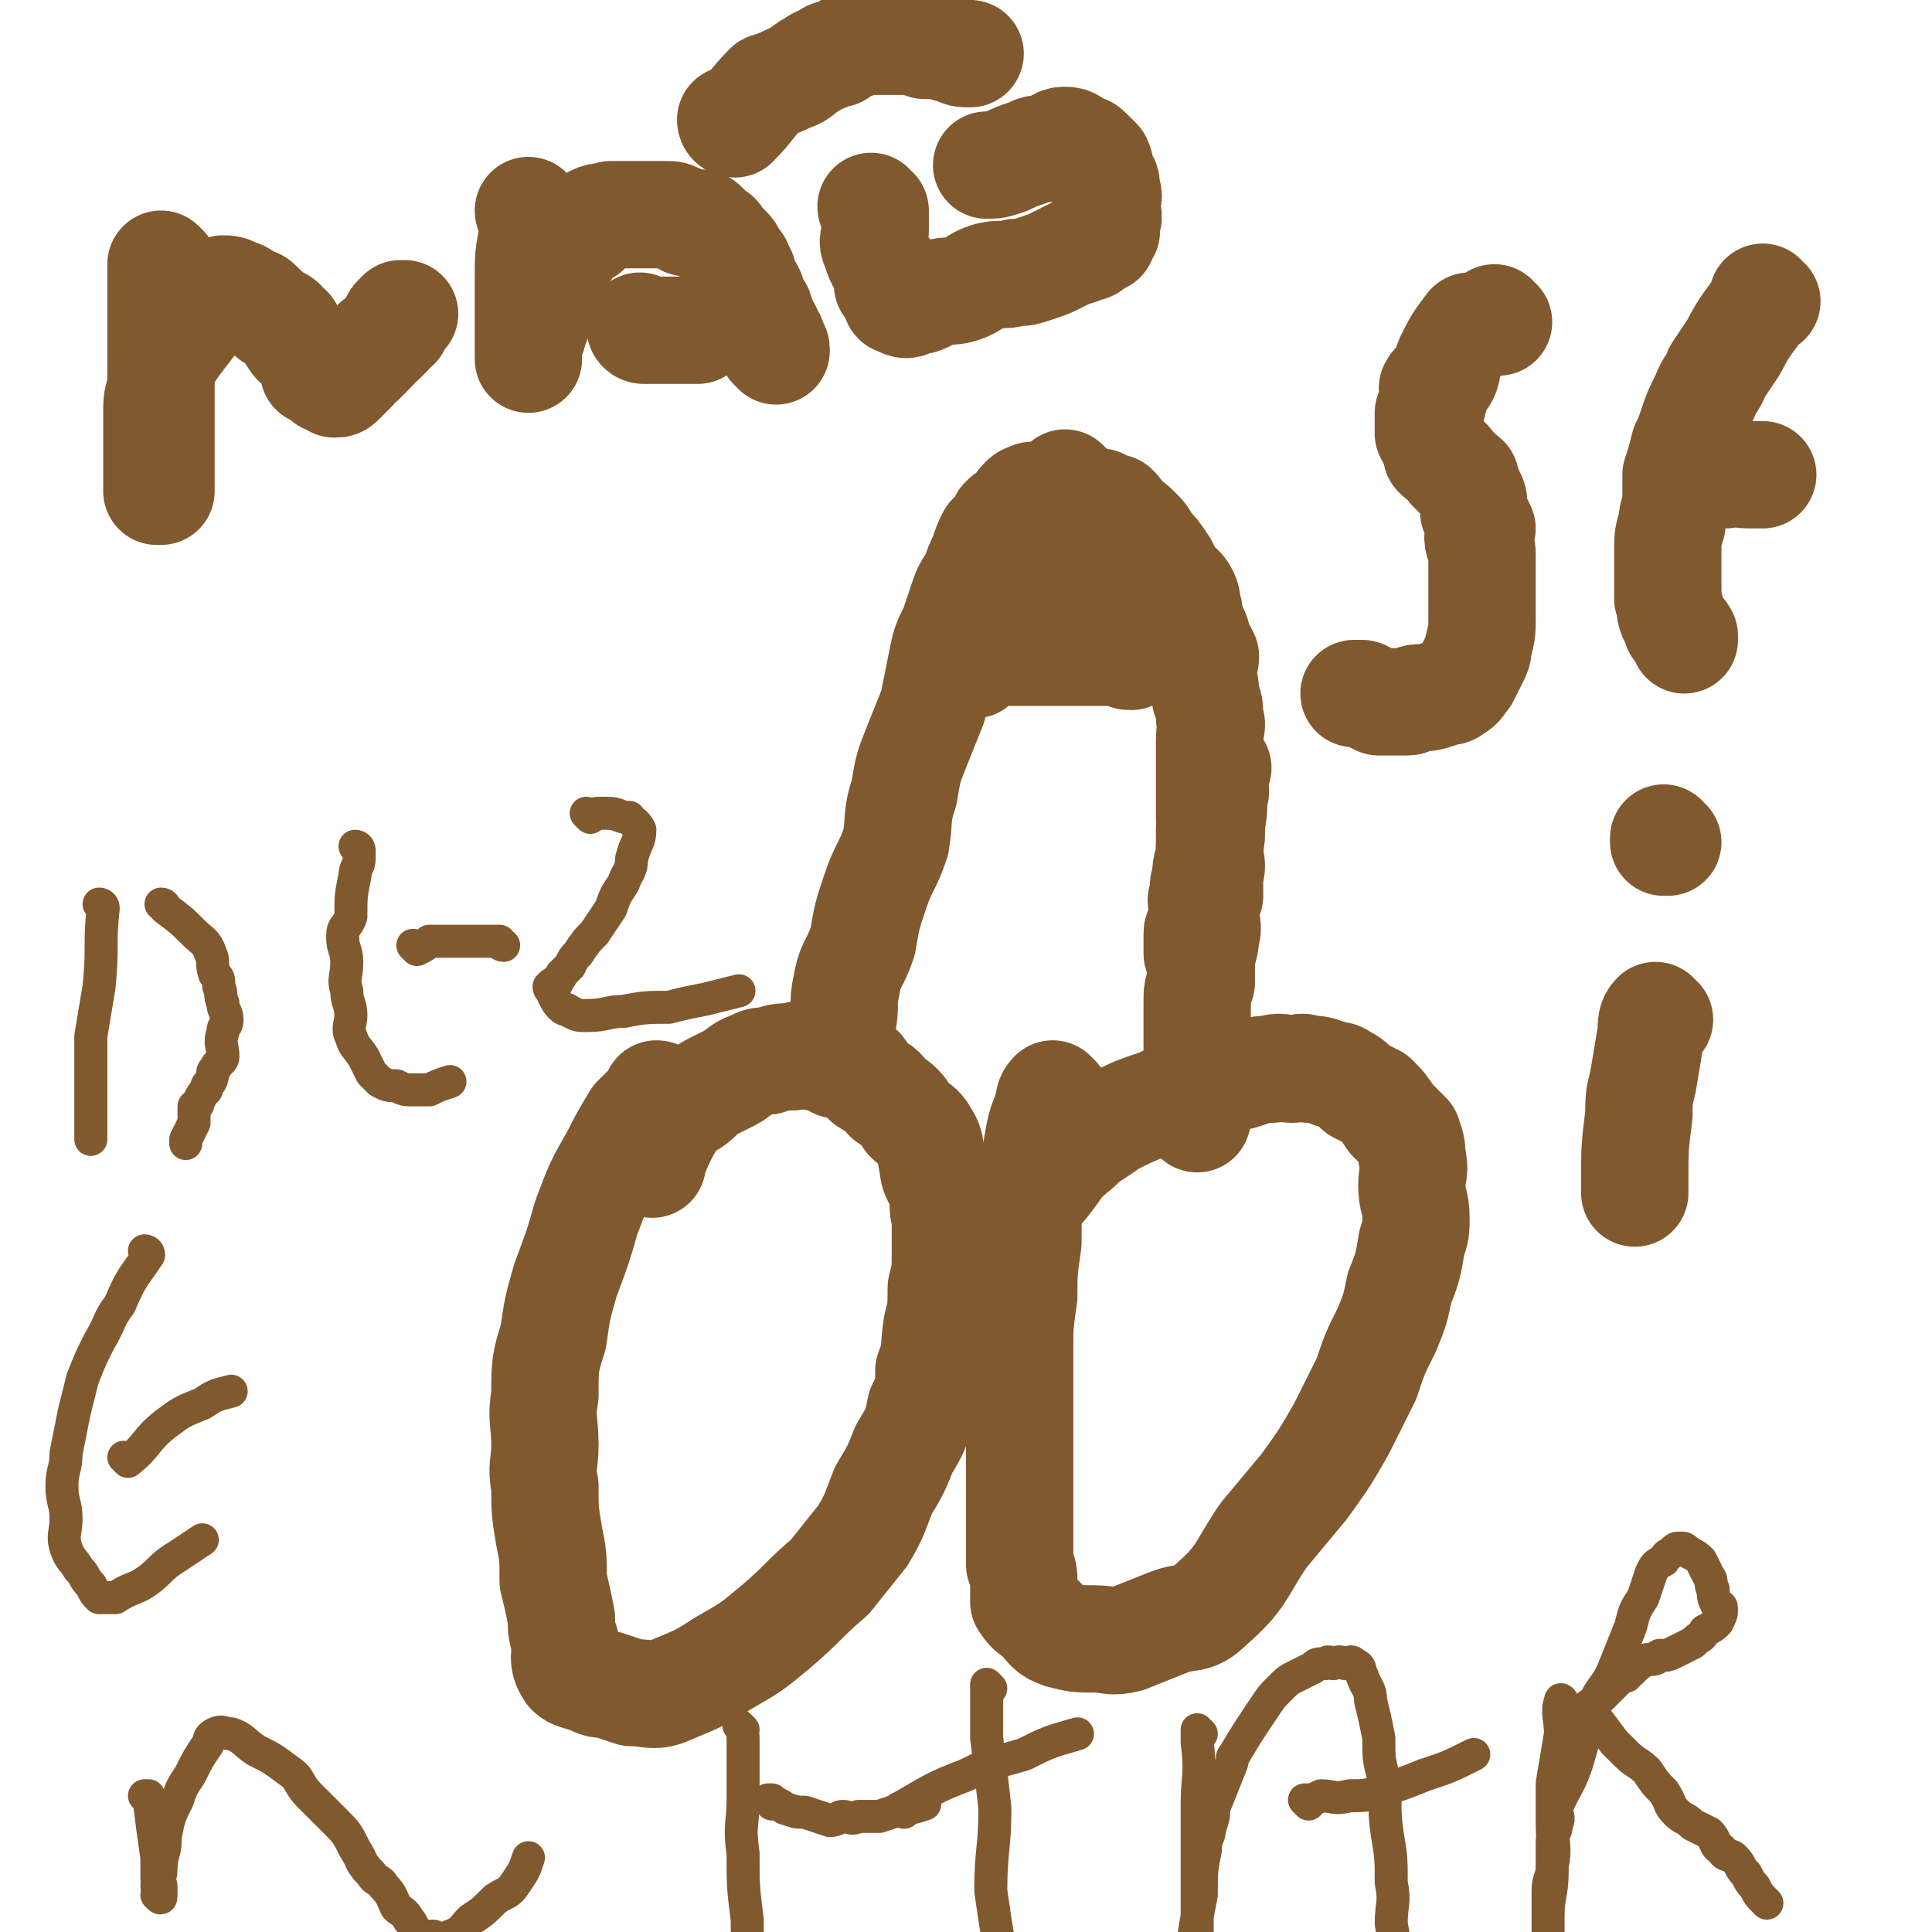
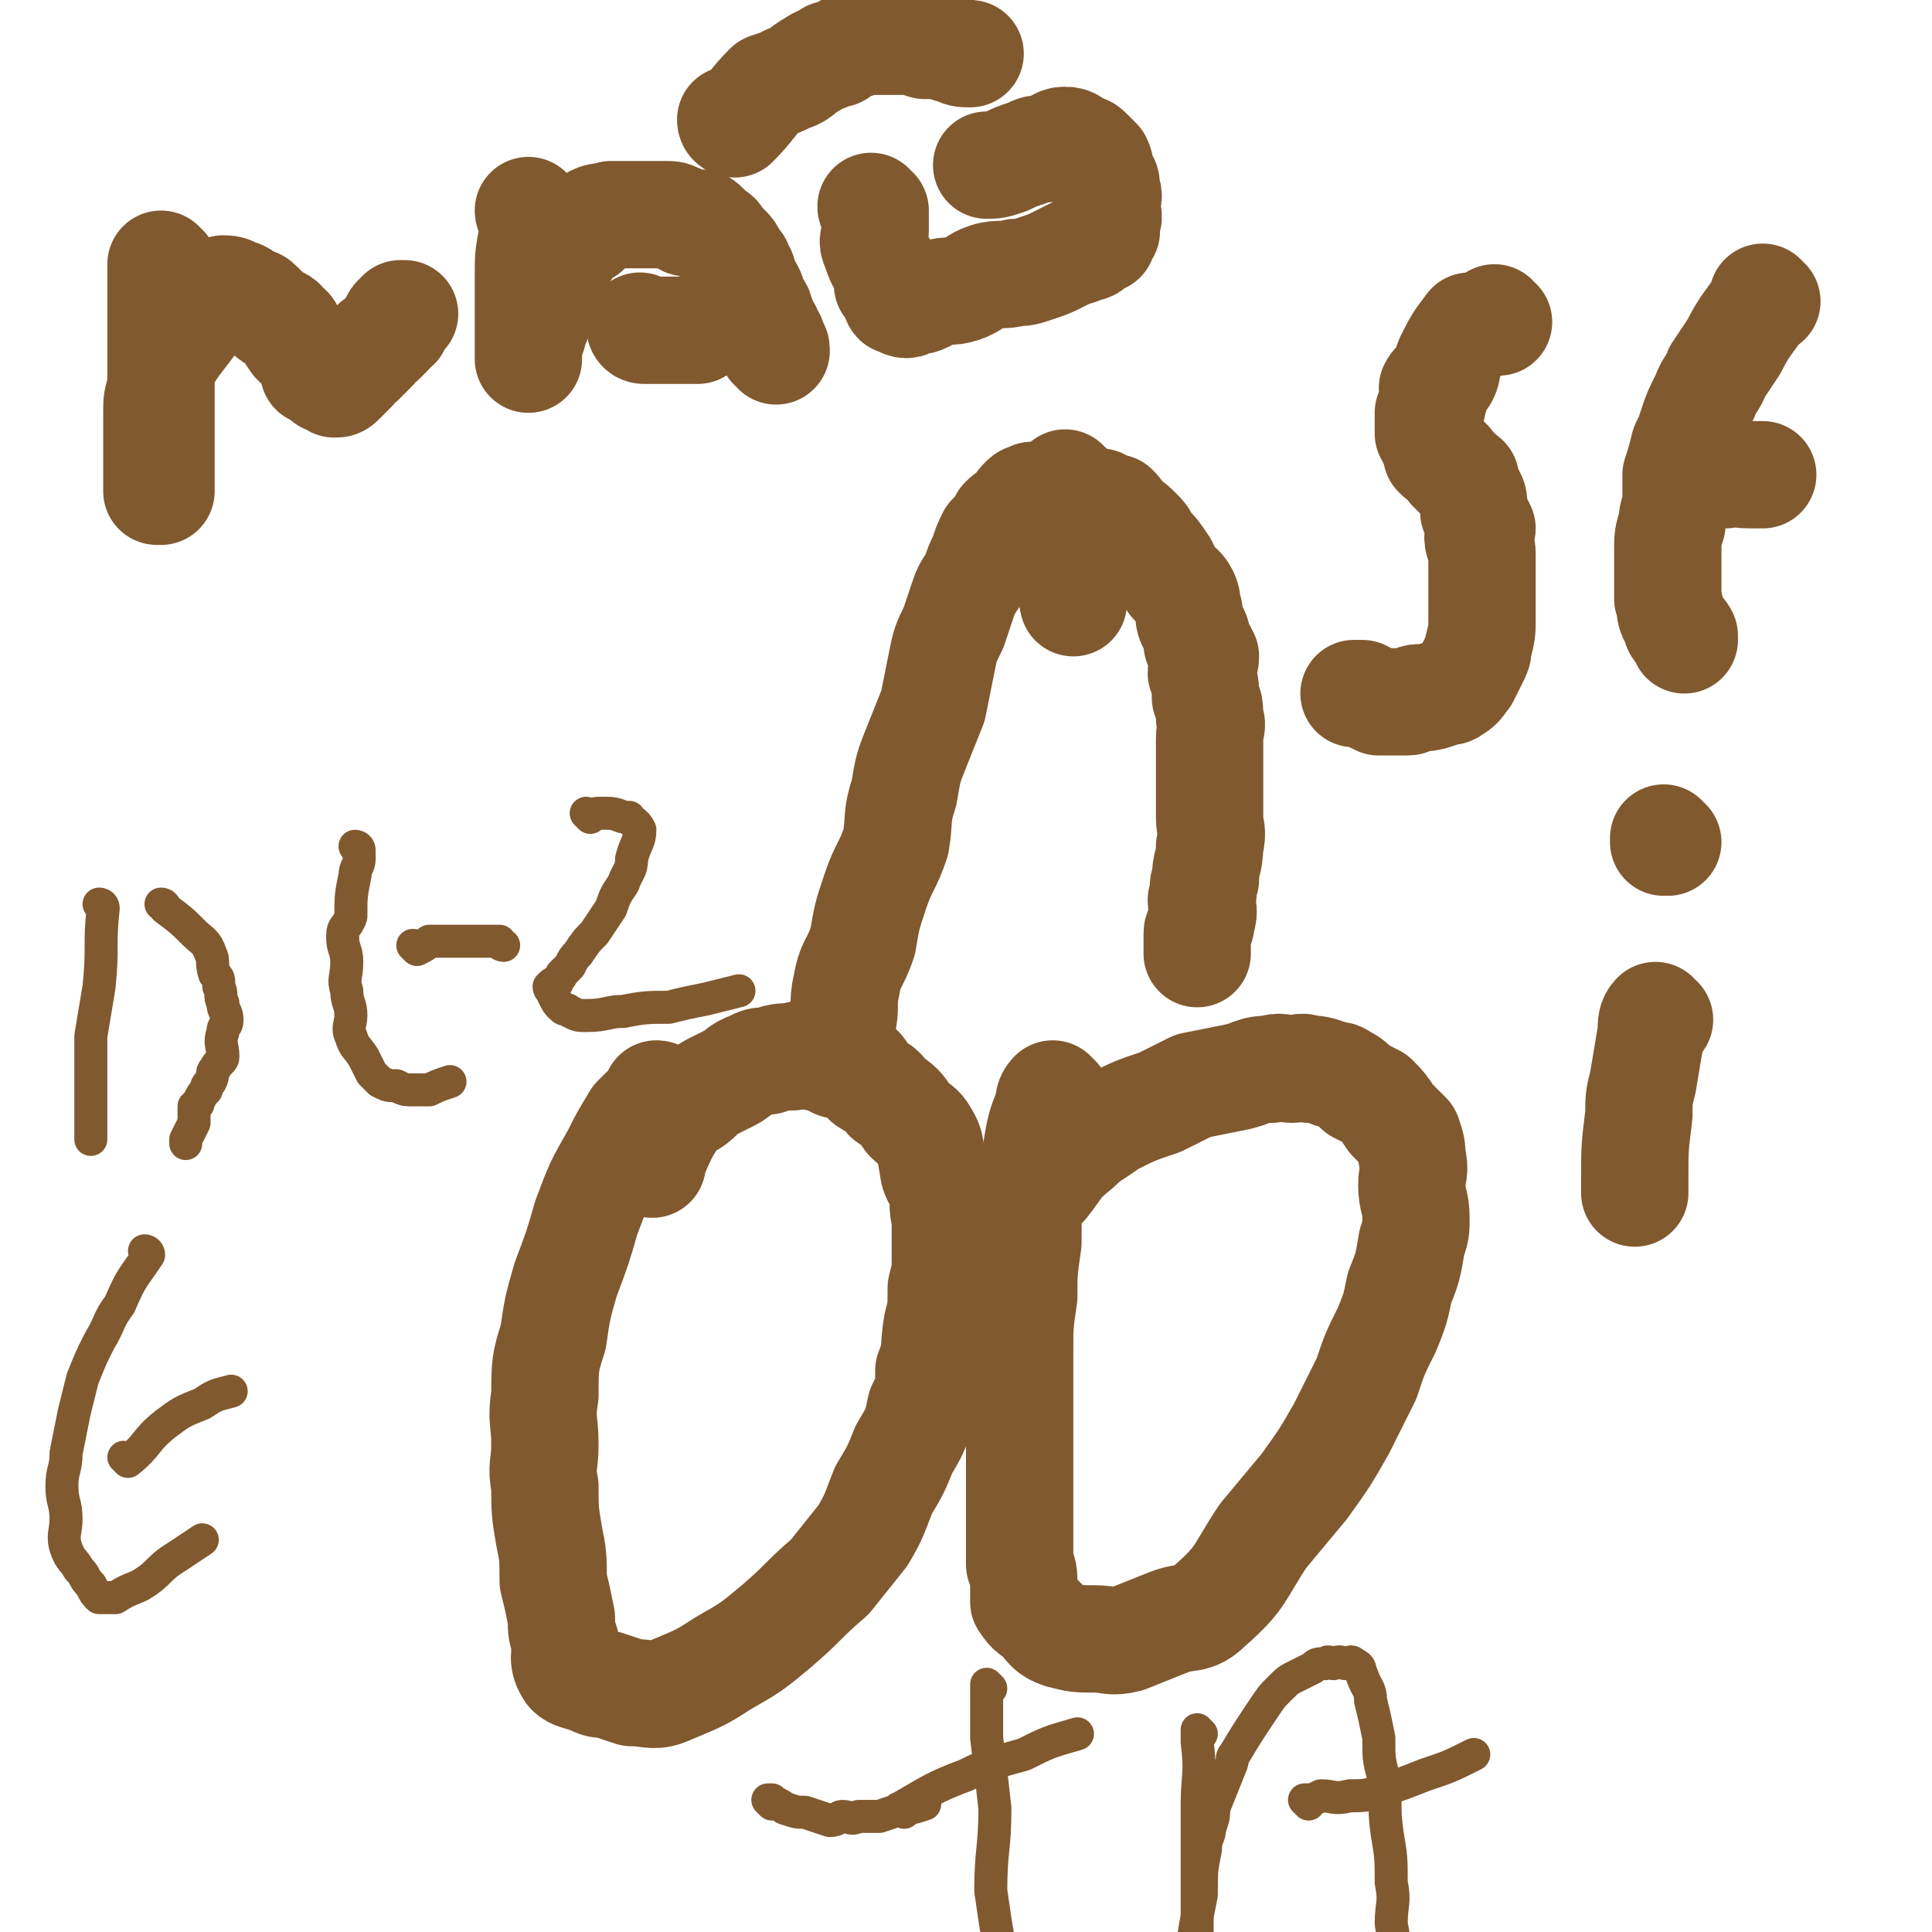
<svg xmlns="http://www.w3.org/2000/svg" viewBox="0 0 468 468" version="1.1">
  <g fill="none" stroke="#81592F" stroke-width="26" stroke-linecap="round" stroke-linejoin="round">
    <path d="M160,266c0,0 -1,-1 -1,-1 0,0 1,0 1,1 -3,2 -3,2 -6,5 -3,5 -3,5 -5,9 -4,7 -4,7 -7,15 -2,7 -2,7 -5,15 -2,7 -2,7 -3,14 -2,6 -2,7 -2,14 -1,6 0,6 0,12 0,5 -1,5 0,10 0,6 0,6 1,12 1,5 1,5 1,11 1,4 1,4 2,9 0,3 0,3 1,6 0,3 -1,4 1,7 1,1 2,1 5,2 2,1 2,1 4,1 3,1 3,1 6,2 4,0 5,1 8,0 7,-3 8,-3 14,-7 7,-4 7,-4 13,-9 7,-6 6,-6 13,-12 4,-5 4,-5 8,-10 3,-5 3,-6 5,-11 3,-5 3,-5 5,-10 3,-5 3,-5 4,-10 2,-4 2,-4 2,-9 2,-5 1,-5 2,-11 1,-4 1,-4 1,-9 1,-4 1,-4 1,-8 0,-4 0,-4 0,-9 -1,-3 0,-3 -1,-7 -1,-3 -2,-3 -2,-6 -1,-3 0,-4 -2,-7 -1,-2 -2,-2 -4,-4 -2,-3 -2,-3 -5,-5 -2,-3 -2,-2 -5,-4 -1,-2 -1,-3 -3,-4 -2,-1 -3,0 -5,-1 -3,0 -2,-1 -5,-1 -2,-1 -2,-1 -5,0 -3,0 -3,0 -6,1 -2,0 -2,0 -4,1 -3,1 -3,2 -5,3 -2,1 -2,1 -4,2 -4,2 -3,3 -7,5 -1,0 -1,0 -1,0 -4,6 -4,6 -7,13 0,0 0,0 0,1 " />
    <path d="M256,266c0,0 -1,-1 -1,-1 0,0 0,0 0,1 0,0 0,0 0,0 1,0 0,-1 0,-1 0,0 0,0 0,1 0,0 0,0 0,0 1,0 0,-1 0,-1 -1,1 -1,2 -1,3 -2,5 -2,5 -3,11 -1,4 0,4 -1,8 -1,7 -1,7 -1,14 -1,7 -1,7 -1,13 -1,7 -1,7 -1,13 0,6 0,6 0,13 0,6 0,6 0,13 0,6 0,6 0,11 0,4 0,4 0,9 0,3 0,3 0,6 1,2 1,2 1,5 0,2 0,3 0,4 2,3 2,2 4,4 2,2 2,3 5,4 4,1 4,1 8,1 4,0 4,1 8,0 5,-2 5,-2 10,-4 5,-2 6,0 10,-4 8,-7 7,-8 13,-17 5,-6 5,-6 10,-12 5,-7 5,-7 9,-14 3,-6 3,-6 6,-12 2,-6 2,-6 5,-12 2,-5 2,-5 3,-10 2,-5 2,-5 3,-11 1,-3 1,-3 1,-6 0,-4 -1,-4 -1,-8 0,-3 1,-3 0,-7 0,-2 0,-2 -1,-5 -2,-2 -2,-2 -4,-4 -2,-3 -2,-3 -4,-5 -2,-1 -2,-1 -4,-2 -2,-2 -2,-2 -4,-3 -1,-1 -1,0 -3,-1 -3,-1 -3,-1 -5,-1 -2,-1 -2,0 -4,0 -2,0 -3,-1 -5,0 -5,0 -4,1 -9,2 -5,1 -5,1 -10,2 -4,2 -4,2 -8,4 -6,2 -6,2 -12,5 -4,3 -5,3 -8,6 -5,4 -4,4 -8,9 0,0 0,0 -1,1 " />
    <path d="M203,258c0,0 -1,-1 -1,-1 0,0 0,0 1,1 0,0 0,0 0,0 0,0 -1,0 -1,-1 0,-4 1,-4 2,-9 1,-4 0,-5 1,-9 1,-6 2,-5 4,-11 1,-6 1,-6 3,-12 2,-6 3,-6 5,-12 1,-6 0,-6 2,-12 1,-6 1,-6 3,-11 2,-5 2,-5 4,-10 1,-5 1,-5 2,-10 1,-5 1,-5 3,-9 1,-3 1,-3 2,-6 1,-3 1,-3 3,-6 1,-3 1,-3 2,-5 1,-3 1,-3 2,-5 2,-2 2,-2 3,-4 1,-1 1,-1 3,-2 1,-2 1,-2 2,-3 1,-1 1,0 2,-1 1,0 1,0 2,0 1,0 1,0 3,0 1,0 1,0 2,0 1,0 1,0 3,0 1,1 1,0 2,1 1,0 1,1 3,1 1,0 1,-1 2,0 1,0 1,1 3,1 1,1 1,1 2,3 2,1 2,1 4,3 1,1 1,1 2,3 2,2 2,2 4,5 1,2 1,2 2,4 1,1 2,1 3,3 1,2 0,2 1,4 0,2 0,2 1,4 1,2 1,2 1,4 1,1 1,1 2,3 0,2 -1,2 -1,4 1,3 1,3 1,6 1,2 1,2 1,5 1,2 0,2 0,5 0,3 0,3 0,6 0,3 0,3 0,6 0,4 0,4 0,7 0,3 1,3 0,7 0,4 -1,4 -1,8 -1,2 0,2 -1,5 0,2 1,2 0,5 0,2 -1,2 -1,3 0,2 0,2 0,3 0,1 0,1 0,2 " />
-     <path d="M295,186c0,0 -1,-1 -1,-1 0,0 0,0 0,1 0,0 0,0 0,0 1,0 0,-1 0,-1 0,0 0,0 0,1 1,0 0,0 0,1 0,1 0,1 0,3 0,1 1,1 0,3 0,4 0,4 -1,8 0,2 0,2 0,5 0,3 1,3 0,6 0,3 0,3 0,5 -1,2 -1,2 -1,5 0,2 1,2 0,5 0,3 -1,3 -1,6 0,3 0,3 0,5 -1,2 -1,2 -1,5 0,2 0,2 0,4 0,1 0,1 0,3 0,2 0,2 0,4 0,2 0,2 0,3 0,2 0,2 0,3 0,2 0,2 0,3 0,3 0,3 0,7 0,0 0,0 0,1 " />
-     <path d="M236,161c0,0 -1,-1 -1,-1 0,0 0,1 0,1 0,0 0,0 0,0 3,-2 3,-2 6,-3 2,-1 2,0 3,0 3,0 3,0 6,0 4,0 4,0 7,0 3,0 3,0 6,0 5,0 5,0 9,0 1,1 1,1 2,1 " />
    <path d="M259,118c0,0 -1,-1 -1,-1 0,0 0,1 0,1 0,0 0,0 0,0 1,0 0,-1 0,-1 0,0 0,1 0,1 0,0 0,0 0,0 0,1 0,1 0,3 0,5 0,5 0,9 0,3 0,3 0,7 1,4 1,4 2,9 " />
    <path d="M40,65c0,0 0,0 -1,-1 0,0 1,1 1,1 0,0 0,0 0,0 0,0 -1,-1 -1,-1 0,7 0,8 0,16 0,5 0,5 0,9 0,4 0,4 0,8 0,3 0,3 0,6 0,3 0,3 0,5 0,2 0,2 0,4 0,1 0,1 0,3 0,1 0,1 0,3 0,0 0,1 0,1 0,0 -1,0 -1,0 0,0 0,0 0,0 0,-3 0,-3 0,-5 0,-2 0,-2 0,-5 0,-2 0,-2 0,-5 0,-2 0,-2 0,-4 0,-3 0,-3 1,-6 0,-1 0,-1 0,-2 0,-1 0,-1 0,-2 0,0 0,0 0,-1 0,0 0,0 0,0 0,0 0,0 0,0 4,-7 5,-7 9,-13 0,-1 -1,-1 -1,-1 1,-1 1,-1 2,-2 2,-2 2,-2 5,-3 1,0 2,0 3,1 2,0 2,1 3,2 2,0 2,0 3,1 1,1 1,1 2,2 2,2 3,1 4,3 2,1 1,2 2,3 1,2 2,1 3,3 1,1 0,1 1,2 1,2 1,2 1,3 1,0 1,0 2,1 0,0 0,0 1,1 0,0 1,0 1,0 1,0 1,1 1,1 1,0 1,0 2,-1 0,-1 0,-1 1,-1 1,-1 0,-1 1,-1 1,-1 1,-1 1,-2 1,0 1,0 2,-1 0,-1 0,-1 1,-1 0,-1 0,-1 1,-1 1,-1 1,-1 1,-2 1,0 1,0 2,-1 0,-1 0,-1 1,-1 0,0 0,0 0,0 0,-1 0,-1 1,-2 0,0 0,0 1,0 0,0 0,0 0,0 0,-1 -1,-1 0,-2 0,0 1,0 1,-1 1,0 1,0 1,0 " />
    <path d="M129,52c0,0 -1,0 -1,-1 0,0 0,1 1,1 0,0 0,0 0,0 0,0 -1,0 -1,-1 0,0 0,1 1,1 0,0 0,0 0,0 0,1 0,1 0,3 0,1 0,1 0,2 -1,5 -1,5 -1,10 0,3 0,3 0,6 0,2 0,2 0,4 0,2 0,2 0,3 0,1 0,1 0,3 0,1 0,1 0,2 0,1 0,1 0,1 0,0 0,0 0,0 0,1 0,1 0,1 0,0 0,-1 0,-1 0,-1 0,-1 0,-2 0,-1 0,-1 1,-3 0,-1 0,-1 1,-3 0,-2 -1,-2 0,-4 0,0 1,0 1,-1 1,0 0,-1 0,-2 1,0 0,0 1,-1 0,-1 1,-1 1,-3 0,0 0,0 0,0 1,-2 1,-2 2,-4 1,-1 1,-1 2,-2 0,-1 0,-1 1,-3 0,0 0,0 0,0 0,0 0,0 1,0 1,-1 1,-1 3,-2 0,-1 0,-1 1,-1 1,-1 0,-1 1,-2 2,-1 2,0 4,-1 1,0 1,0 3,0 1,0 1,0 2,0 1,0 1,0 3,0 1,0 1,0 2,0 1,0 1,0 2,0 1,0 1,0 2,0 2,0 1,1 3,1 1,1 1,1 2,1 1,0 1,0 2,0 1,0 1,0 2,1 1,1 1,1 1,1 1,1 2,1 2,2 1,1 1,1 2,2 1,1 1,1 2,3 1,1 1,1 1,2 1,1 1,1 1,3 1,1 1,1 2,3 0,1 0,1 1,3 1,1 1,1 1,2 1,1 0,1 1,3 0,0 0,0 1,1 0,1 -1,1 0,1 0,1 0,1 1,1 0,1 0,1 0,2 1,0 1,0 1,1 " />
    <path d="M156,80c0,0 -1,0 -1,-1 0,0 0,1 1,1 1,0 1,0 3,0 0,0 0,0 0,0 3,0 3,0 6,0 0,0 -1,0 -1,0 3,0 3,0 5,0 " />
    <path d="M212,51c0,0 -1,0 -1,-1 0,0 0,1 1,1 0,0 0,0 0,0 0,0 -1,0 -1,-1 0,0 0,1 1,1 0,0 0,0 0,0 0,0 -1,0 -1,-1 0,0 0,1 1,1 0,0 0,0 0,0 0,1 0,1 0,3 0,1 0,1 0,2 0,2 -1,2 0,4 1,3 1,3 3,6 0,1 0,1 0,3 1,1 1,2 2,3 0,1 0,1 1,1 1,1 2,1 3,0 3,0 3,-1 6,-2 3,-1 3,0 6,-1 3,-1 3,-2 6,-3 3,-1 4,0 7,-1 2,0 2,0 5,-1 3,-1 3,-1 5,-2 2,-1 2,-1 4,-2 1,0 1,0 3,-1 1,0 1,0 2,-1 1,-1 1,-1 2,-1 0,-1 0,-1 1,-2 0,-1 0,-1 0,-2 1,-2 0,-2 0,-4 0,-2 1,-2 0,-4 0,-2 0,-2 -1,-3 -1,-2 0,-2 -1,-4 -1,-1 -1,-1 -2,-2 -1,-1 -1,-1 -2,-1 -2,-1 -2,-2 -4,-2 -2,0 -2,1 -4,2 -3,0 -3,0 -5,1 -3,1 -3,1 -5,2 -3,1 -3,1 -5,1 " />
    <path d="M178,30c0,0 -1,0 -1,-1 0,0 0,1 1,1 0,0 0,0 0,0 0,0 -1,0 -1,-1 0,0 0,1 1,1 4,-4 4,-5 8,-9 3,-1 3,-1 5,-2 3,-1 2,-1 5,-3 2,-1 1,-1 4,-2 1,-1 1,-1 3,-1 1,-1 1,-1 3,-2 1,0 1,0 3,-1 2,0 2,0 4,0 1,0 1,0 2,0 2,0 2,0 4,0 2,0 2,0 5,1 2,0 2,0 4,0 2,0 1,1 3,1 2,1 2,1 4,1 0,0 0,0 0,0 " />
    <path d="M363,78c0,0 -1,0 -1,-1 0,0 0,1 0,1 0,0 0,0 0,0 1,0 0,0 0,-1 0,0 0,1 0,1 0,0 0,0 0,0 1,0 0,0 0,-1 0,0 0,1 0,1 -1,0 -2,0 -4,1 0,0 0,0 -1,0 -1,0 -1,0 -1,0 0,0 0,0 0,0 -3,4 -3,4 -5,8 -1,2 0,2 -1,4 -1,2 -2,1 -3,3 0,2 1,2 0,3 0,2 0,1 -1,3 0,1 0,1 0,2 0,2 0,2 0,3 1,1 1,1 1,2 1,2 1,2 1,3 1,1 1,1 2,1 0,1 0,1 1,1 0,1 0,1 1,2 1,0 1,0 1,1 1,1 1,0 2,1 0,1 0,2 1,3 0,1 1,1 1,3 0,1 0,1 0,2 1,2 1,2 2,4 0,1 -1,1 -1,2 0,2 1,2 1,4 0,1 0,1 0,3 0,2 0,2 0,4 0,2 0,2 0,4 0,3 0,3 0,5 0,3 0,3 -1,7 0,1 0,1 -1,3 -1,2 -1,2 -2,4 -1,1 -1,2 -3,3 -1,1 -1,0 -3,1 -3,1 -3,1 -5,1 -2,0 -2,1 -3,1 -2,0 -2,0 -4,0 -1,0 -1,0 -3,0 -2,-1 -2,-1 -4,-2 -1,0 -1,0 -1,0 -1,0 -1,0 -1,0 " />
    <path d="M428,73c-1,0 -1,0 -1,-1 0,0 0,1 0,1 0,0 0,0 0,0 0,0 0,0 0,-1 0,0 0,1 0,1 -3,5 -4,5 -7,11 -2,3 -2,3 -4,6 -1,3 -2,3 -3,6 -2,4 -2,4 -3,7 -1,3 -1,3 -2,5 -1,4 -1,4 -2,7 0,3 0,3 0,5 0,4 -1,4 -1,7 -1,3 -1,3 -1,7 0,2 0,2 0,5 0,3 0,3 0,6 1,3 0,3 2,6 0,2 1,1 2,3 0,0 0,0 0,1 " />
    <path d="M418,115c-1,0 -1,-1 -1,-1 0,0 0,1 0,1 0,0 0,0 0,0 0,0 -1,-1 0,-1 2,0 3,1 7,1 2,0 2,0 3,0 0,0 0,0 0,0 " />
    <path d="M402,247c-1,0 -1,-1 -1,-1 0,0 0,0 0,1 0,0 0,0 0,0 0,0 0,-1 0,-1 -1,1 -1,2 -1,4 -1,6 -1,6 -2,12 -1,4 -1,4 -1,8 -1,8 -1,8 -1,16 0,1 0,1 0,3 " />
    <path d="M404,204c-1,0 -1,-1 -1,-1 0,0 0,0 0,1 0,0 0,0 0,0 0,0 0,-1 0,-1 0,0 0,0 0,1 " />
  </g>
  <g fill="none" stroke="#81592F" stroke-width="8" stroke-linecap="round" stroke-linejoin="round">
    <path d="M25,220c0,0 0,-1 -1,-1 0,0 1,0 1,1 0,0 0,0 0,0 0,0 0,-1 -1,-1 0,0 1,0 1,1 0,0 0,0 0,0 -1,9 0,9 -1,19 -1,6 -1,6 -2,12 0,3 0,3 0,7 0,3 0,3 0,6 0,3 0,3 0,5 0,3 0,3 0,6 0,0 0,0 0,1 " />
    <path d="M40,220c0,0 0,-1 -1,-1 0,0 1,0 1,1 0,0 0,0 0,0 0,0 0,-1 -1,-1 0,0 1,0 1,1 0,0 0,0 0,0 0,0 0,-1 -1,-1 0,0 1,0 1,1 4,3 4,3 7,6 2,2 3,2 4,5 1,2 0,2 1,5 1,1 1,1 1,3 1,2 0,2 1,4 0,2 1,2 1,4 0,2 -1,1 -1,3 -1,3 0,3 0,6 0,1 -1,1 -2,3 -1,1 0,1 -1,3 -1,1 -1,1 -1,2 -1,1 -1,1 -2,3 0,1 0,0 -1,1 0,1 0,1 0,2 0,0 0,0 0,1 0,1 0,1 0,1 -1,2 -1,2 -2,4 0,0 0,0 0,1 " />
    <path d="M87,206c0,0 -1,-1 -1,-1 0,0 1,0 1,1 0,0 0,0 0,0 0,0 -1,-1 -1,-1 0,0 1,0 1,1 0,1 0,1 0,2 0,2 -1,2 -1,4 -1,5 -1,5 -1,10 -1,3 -2,2 -2,5 0,3 1,3 1,6 0,4 -1,4 0,7 0,3 1,3 1,6 0,2 -1,3 0,5 1,3 1,2 3,5 1,2 1,2 2,4 1,1 1,1 2,2 2,1 2,1 4,1 2,1 2,1 4,1 2,0 2,0 4,0 2,-1 2,-1 5,-2 " />
    <path d="M101,230c0,0 -1,-1 -1,-1 0,0 1,0 1,1 0,0 0,0 0,0 2,-1 2,-1 3,-2 1,0 1,0 2,0 3,0 3,0 6,0 0,0 0,0 0,0 4,0 4,0 9,0 0,0 0,1 1,1 " />
    <path d="M143,198c0,0 -1,-1 -1,-1 0,0 0,0 1,1 0,0 0,0 0,0 0,0 -1,-1 -1,-1 0,0 0,0 1,1 0,0 0,0 0,0 1,-1 1,-1 3,-1 0,0 0,0 1,0 3,0 3,1 5,1 1,0 0,0 0,0 1,1 2,1 3,3 0,3 -1,3 -2,7 0,3 -1,3 -2,6 -2,3 -2,3 -3,6 -2,3 -2,3 -4,6 -2,2 -2,2 -4,5 -1,1 -1,1 -2,3 -1,1 -1,1 -2,2 0,1 -1,1 -1,2 -1,0 -1,0 -2,1 0,0 0,1 1,1 0,1 0,1 0,1 1,2 1,2 2,3 1,1 1,0 2,1 2,1 2,1 4,1 5,0 5,-1 9,-1 5,-1 6,-1 11,-1 4,-1 4,-1 9,-2 4,-1 4,-1 8,-2 " />
    <path d="M36,304c0,0 0,-1 -1,-1 0,0 1,0 1,1 0,0 0,0 0,0 0,0 0,-1 -1,-1 0,0 1,0 1,1 0,0 0,0 0,0 -4,6 -4,5 -7,12 -3,4 -2,4 -5,9 -2,4 -2,4 -4,9 -1,4 -1,4 -2,8 -1,5 -1,5 -2,10 0,4 -1,4 -1,8 0,4 1,4 1,8 0,3 -1,4 0,7 1,3 2,3 3,5 2,2 1,2 3,4 1,2 1,2 2,3 2,0 2,0 4,0 3,-2 4,-2 6,-3 5,-3 4,-4 9,-7 3,-2 3,-2 6,-4 " />
    <path d="M31,354c0,0 0,-1 -1,-1 0,0 1,1 1,1 5,-4 4,-5 9,-9 4,-3 4,-3 9,-5 3,-2 3,-2 7,-3 " />
-     <path d="M36,436c0,0 0,-1 -1,-1 0,0 1,0 1,0 0,0 0,0 0,0 0,1 0,0 -1,0 0,0 1,0 1,0 1,8 1,8 2,15 0,3 0,3 0,5 0,1 1,1 1,2 0,1 0,1 0,2 0,0 0,0 0,0 0,0 0,0 0,0 0,1 0,1 -1,0 0,-1 1,-1 1,-2 0,0 0,0 0,0 0,0 0,0 0,0 0,1 -1,1 -1,0 0,-2 1,-2 1,-4 0,-4 1,-4 1,-7 0,0 0,-1 0,-1 1,-5 1,-5 3,-9 1,-3 1,-3 3,-6 2,-4 2,-4 4,-7 1,-1 0,-2 2,-3 2,-1 2,0 4,0 3,1 3,2 6,4 4,2 4,2 8,5 3,2 2,3 5,6 3,3 3,3 6,6 3,3 3,3 5,7 2,3 1,3 4,6 1,2 2,1 3,3 2,2 2,3 3,5 1,1 2,1 3,3 1,1 1,2 2,3 1,1 2,1 3,1 1,0 1,0 1,0 2,1 2,1 4,0 3,-1 3,-2 5,-4 3,-2 3,-2 6,-5 3,-2 3,-1 5,-4 2,-3 2,-3 3,-6 " />
-     <path d="M180,419c0,0 -1,-1 -1,-1 0,0 1,1 1,3 0,7 0,7 0,15 0,6 -1,6 0,13 0,8 0,8 1,16 0,6 0,6 1,13 0,5 0,5 0,11 0,5 -1,5 0,9 0,1 0,1 1,1 " />
    <path d="M219,439c0,0 -2,-1 -1,-1 7,-4 8,-5 16,-8 6,-3 7,-3 14,-5 6,-3 6,-3 13,-5 " />
    <path d="M240,409c0,0 -1,-1 -1,-1 0,0 0,0 0,1 0,0 0,0 0,0 0,6 0,6 0,12 1,8 1,8 2,17 0,10 -1,10 -1,20 1,7 1,7 2,13 " />
    <path d="M187,437c0,0 -1,-1 -1,-1 0,0 0,0 1,0 0,0 0,0 0,0 0,1 -1,0 -1,0 0,0 0,0 1,0 1,1 2,1 3,2 0,0 0,0 0,0 3,1 3,1 5,1 3,1 3,1 6,2 2,0 2,-1 3,-1 2,0 2,1 4,0 2,0 2,0 5,0 3,-1 3,-1 6,-2 2,0 2,0 5,-1 " />
    <path d="M291,420c0,0 -1,-1 -1,-1 0,1 0,1 0,3 1,8 0,8 0,15 0,5 0,5 0,10 0,6 0,6 0,11 0,4 0,4 0,9 0,3 0,3 0,7 0,2 0,2 0,4 0,2 0,2 0,3 0,2 1,2 0,3 0,1 -1,1 -1,1 0,-1 0,-2 0,-4 1,-6 0,-6 0,-11 1,-6 1,-6 2,-11 0,-6 0,-6 1,-11 0,-3 1,-3 1,-5 1,-3 1,-3 1,-5 2,-5 2,-5 4,-10 1,-2 0,-2 1,-3 3,-5 3,-5 7,-11 2,-3 2,-3 4,-5 2,-2 2,-2 4,-3 2,-1 2,-1 4,-2 1,-1 1,-1 3,-1 1,-1 1,0 2,0 2,-1 2,0 3,0 1,0 1,-1 2,0 2,1 1,1 2,3 1,3 2,3 2,6 1,4 1,4 2,9 0,5 0,5 1,9 1,7 0,7 1,14 1,6 1,6 1,12 1,5 0,5 0,10 1,6 1,5 2,11 0,4 0,4 0,8 0,3 0,3 0,6 1,3 1,3 2,6 0,2 0,3 0,5 0,3 0,3 1,6 1,2 1,2 1,5 " />
    <path d="M317,437c0,0 -1,-1 -1,-1 0,0 0,0 0,0 0,0 0,0 0,0 2,0 2,0 4,-1 3,0 3,1 7,0 3,0 4,0 7,-1 6,-2 6,-2 11,-4 6,-2 6,-2 12,-5 " />
-     <path d="M379,413c0,0 -1,-2 -1,-1 -1,3 0,4 0,8 -1,6 -1,6 -2,12 0,5 0,5 0,10 0,5 1,5 0,10 0,3 -1,3 -1,6 0,3 0,3 0,5 0,3 0,3 0,5 0,2 0,2 0,3 0,1 0,1 0,1 0,1 0,2 0,1 0,0 0,-1 0,-2 0,-3 0,-3 0,-7 0,-5 1,-5 1,-11 0,-3 0,-3 0,-7 0,-2 1,-2 1,-4 1,-2 0,-2 0,-4 2,-5 3,-5 5,-11 2,-7 2,-7 4,-14 2,-5 3,-4 5,-9 2,-5 2,-5 4,-10 1,-4 1,-4 3,-7 1,-3 1,-3 2,-6 1,-2 1,-2 3,-3 1,-2 1,-1 2,-2 1,-1 1,-1 2,-1 1,0 1,0 2,1 2,1 2,1 3,2 1,2 1,2 2,4 1,1 0,2 1,3 0,2 0,2 1,4 1,0 1,0 1,1 0,1 0,1 -1,3 -1,1 -1,1 -3,2 -1,2 -1,1 -3,3 -2,1 -2,1 -4,2 -2,1 -2,1 -4,1 -1,1 -1,1 -3,1 -2,1 -2,1 -4,3 -1,0 -1,0 -1,1 -1,0 -1,0 -2,1 0,0 0,0 0,0 -2,2 -2,2 -5,5 -1,0 -1,0 -1,1 -1,0 -1,0 -1,0 0,0 0,0 0,0 0,1 0,1 0,1 3,4 3,4 6,8 1,1 1,1 3,3 2,2 3,2 5,4 2,3 2,3 4,5 2,3 1,3 3,5 2,2 2,1 4,3 2,1 2,1 4,2 2,2 1,3 3,4 1,2 2,1 3,2 2,2 1,2 3,4 1,2 1,2 2,3 1,2 1,2 3,4 " />
  </g>
</svg>